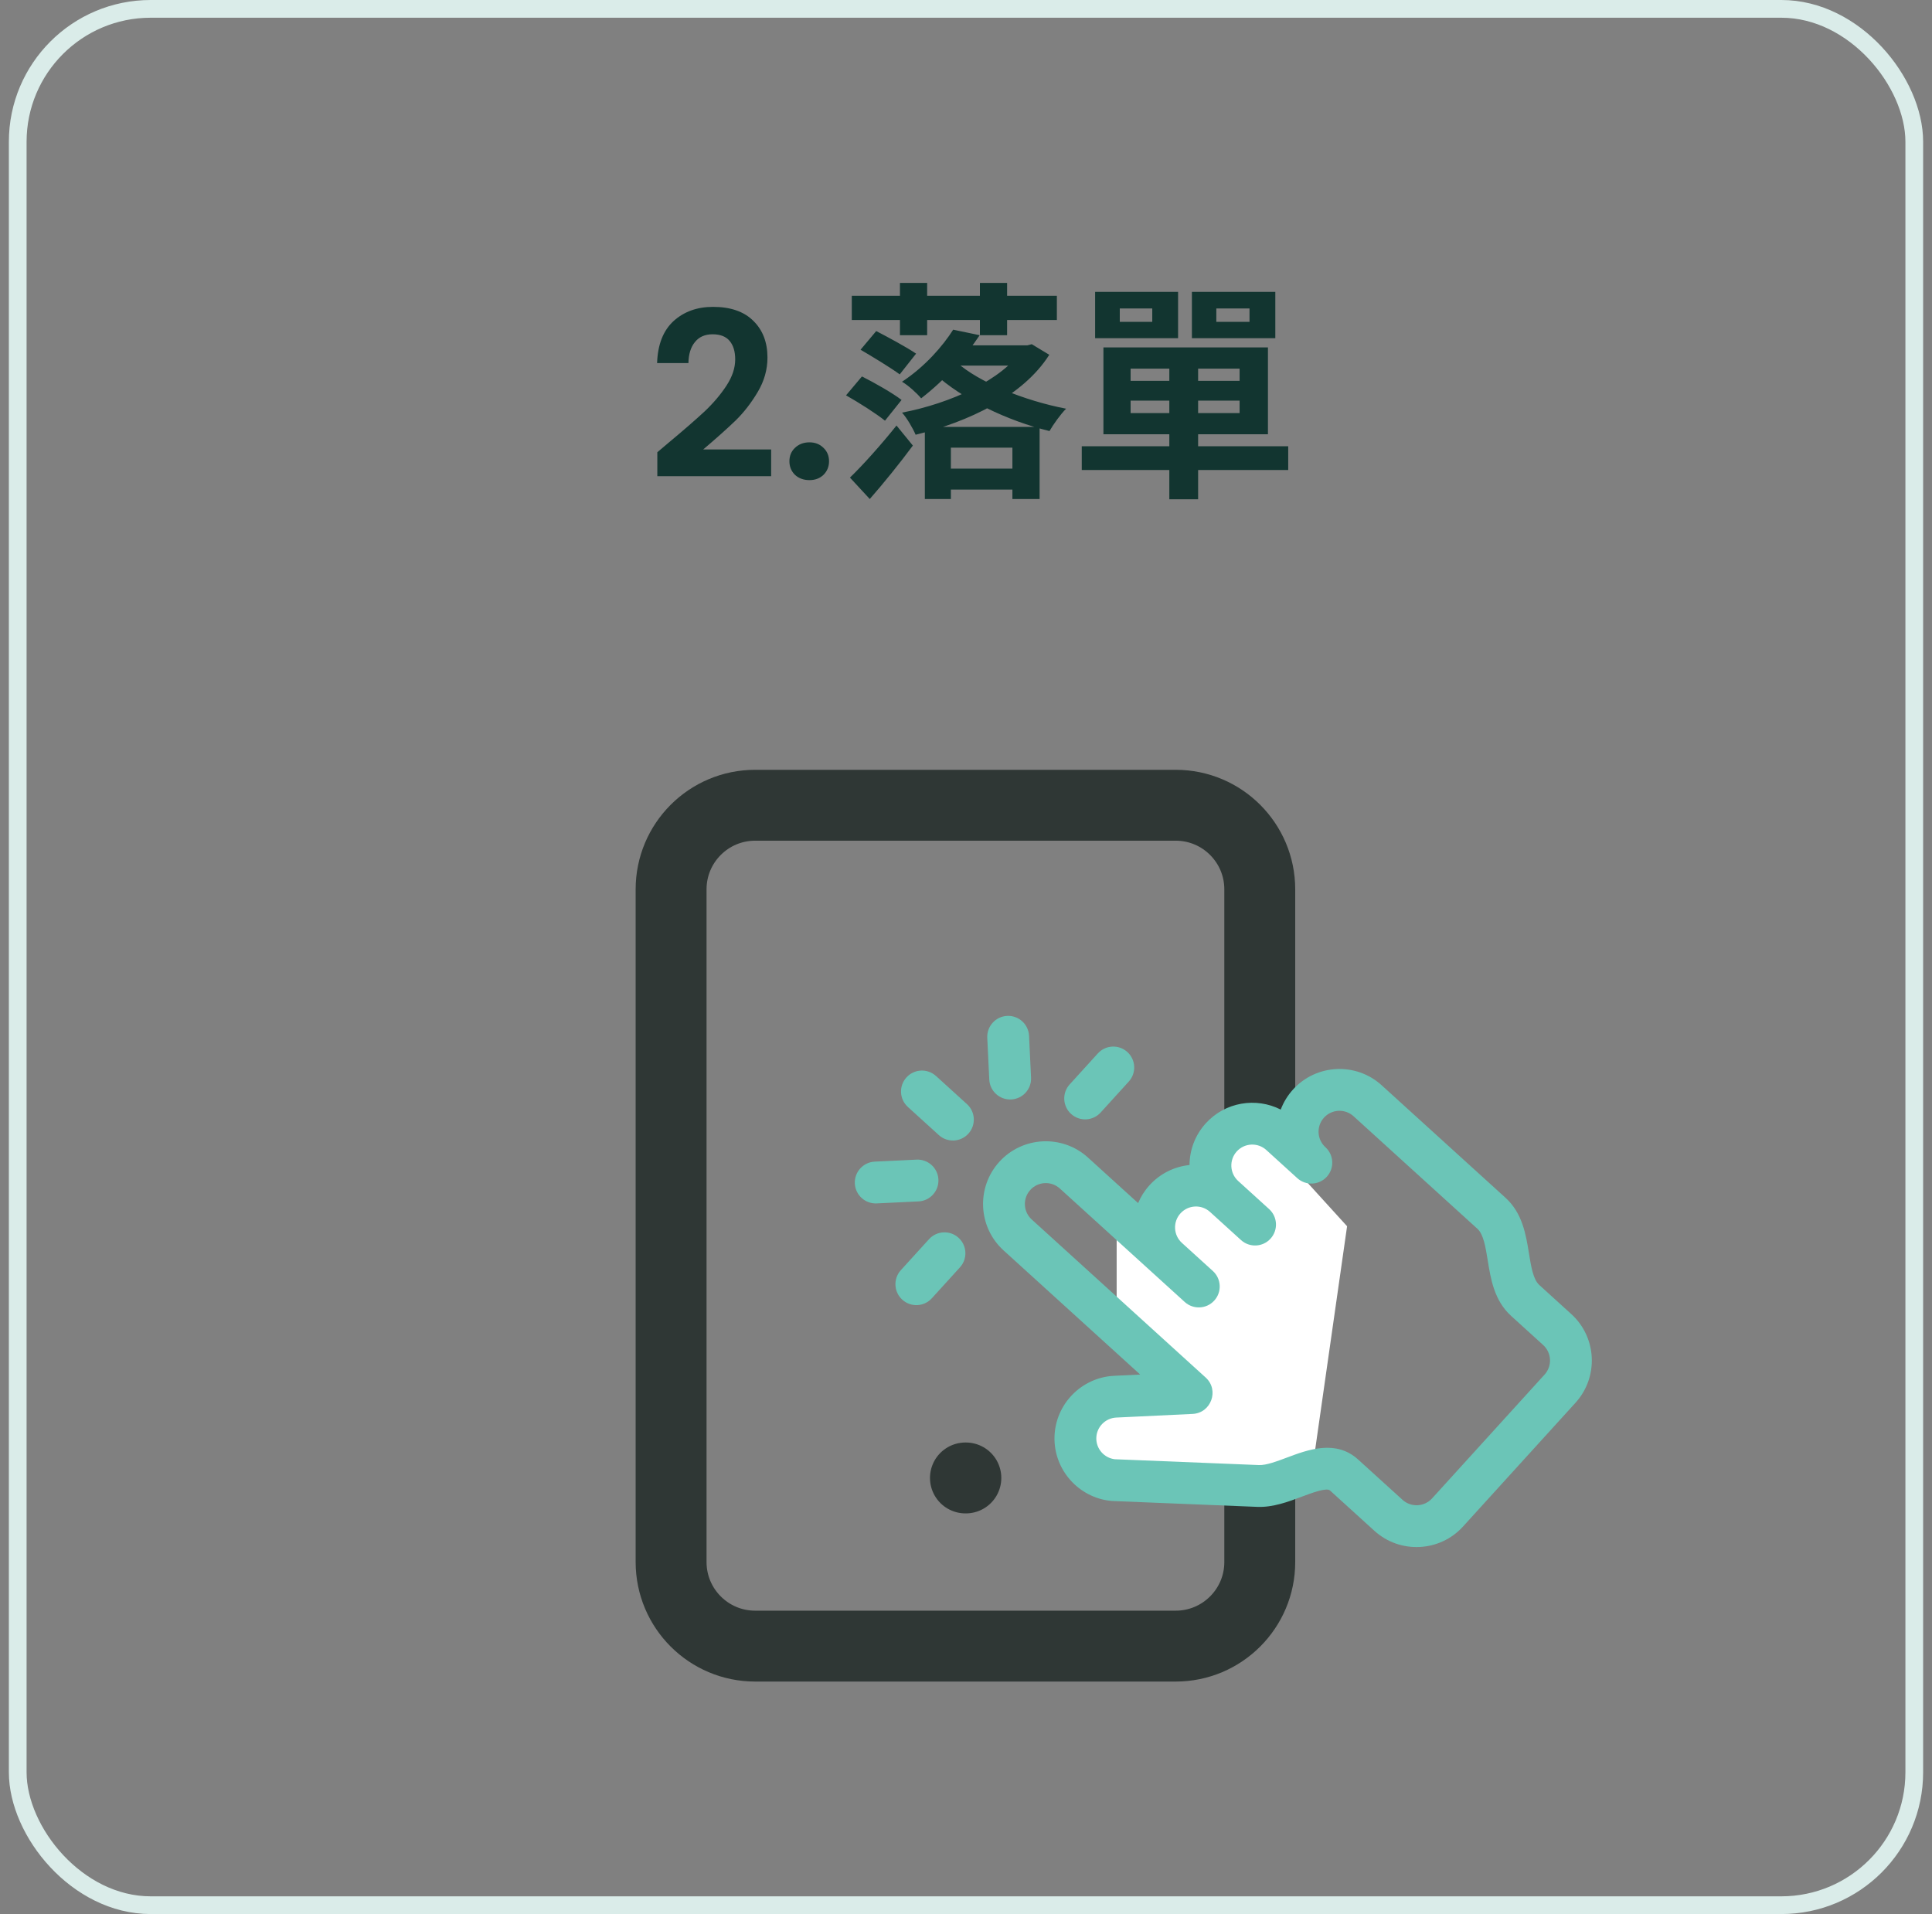
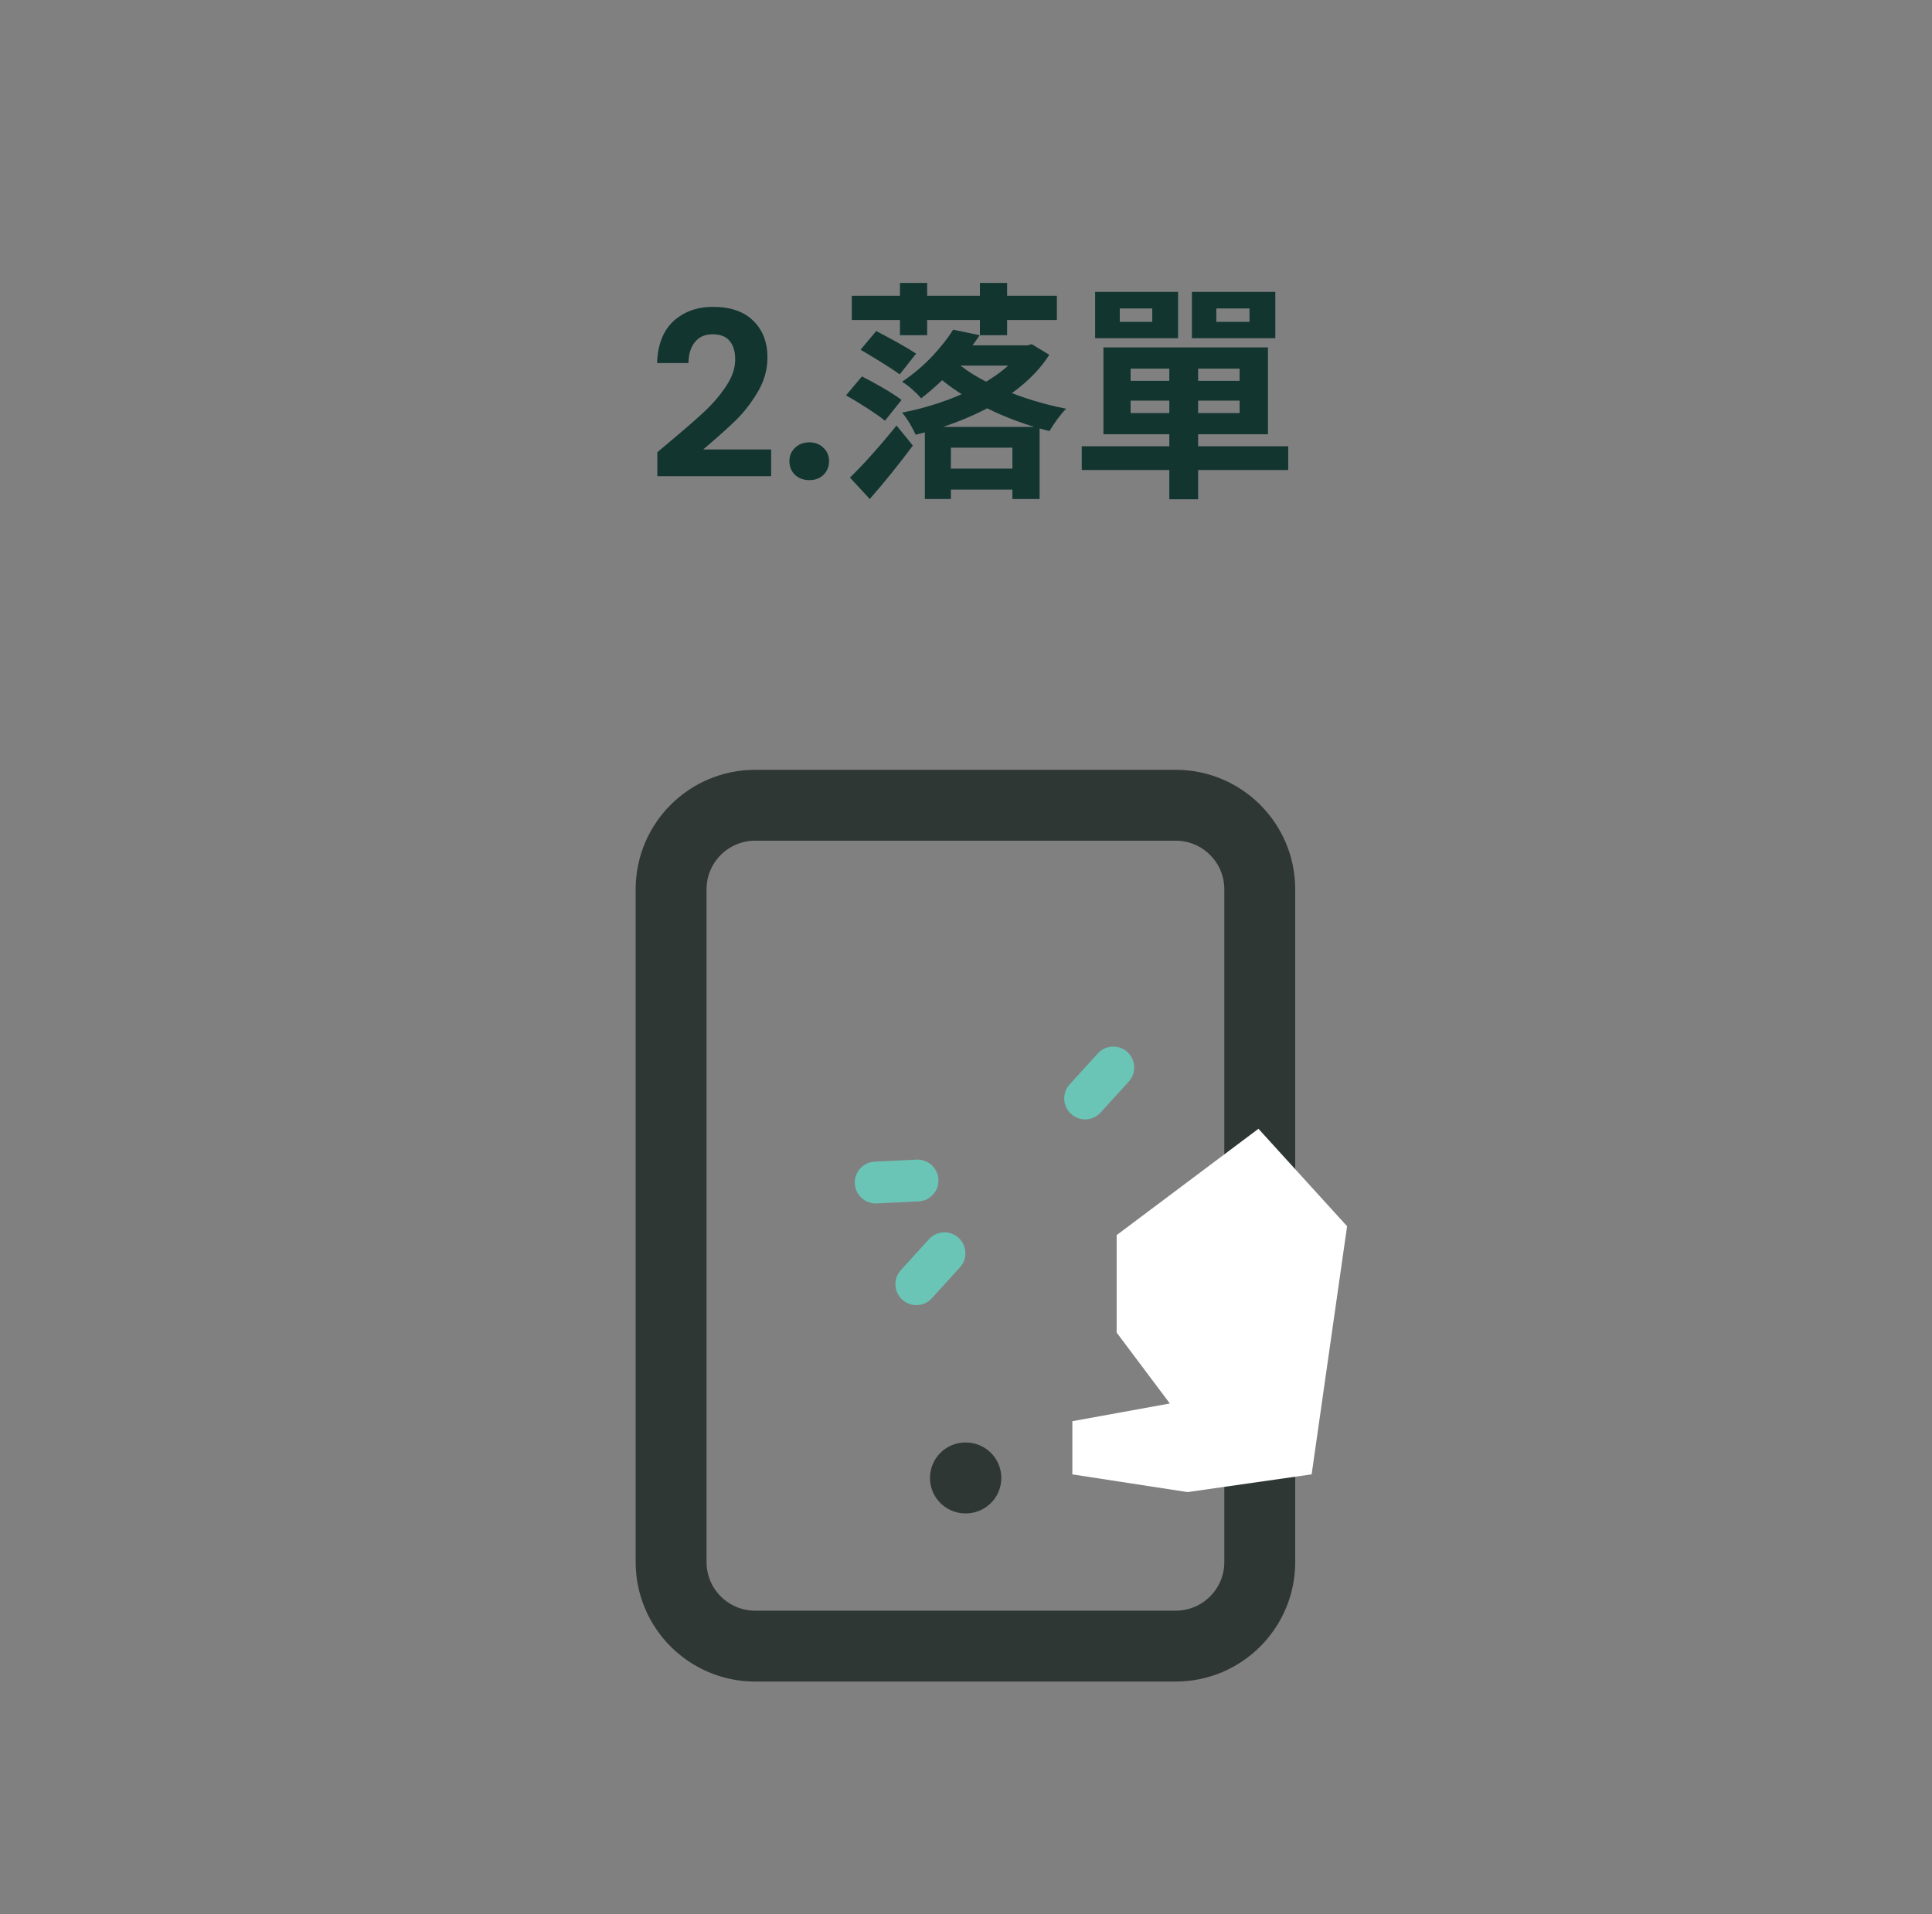
<svg xmlns="http://www.w3.org/2000/svg" width="109" height="108" viewBox="0 0 109 108" fill="none">
  <rect x="0" y="0" width="109" height="108" fill="#808080" stroke="none" />
-   <rect x="1" y="0.5" width="107" height="107" rx="7.5" stroke="#DAECE9" />
  <path d="M66.329 45.436H42.606C39.986 45.436 37.862 47.56 37.862 50.181V88.138C37.862 90.758 39.986 92.882 42.606 92.882H66.329C68.95 92.882 71.074 90.758 71.074 88.138V50.181C71.074 47.56 68.95 45.436 66.329 45.436Z" stroke="#2F3735" stroke-width="4" stroke-linecap="round" stroke-linejoin="round" />
  <path d="M54.468 83.393H54.492" stroke="#2F3735" stroke-width="4" stroke-linecap="round" />
  <path d="M63 75.191L66 79.191L60.5 80.191V83.191L67 84.191L74 83.191L76 69.191L71 63.691L63 69.691V75.191Z" fill="white" />
-   <path d="M72.95 61.475C72.641 61.816 72.41 62.201 72.257 62.608C70.87 61.901 69.125 62.175 68.029 63.382C67.42 64.052 67.116 64.894 67.11 65.736C66.273 65.822 65.464 66.205 64.854 66.875C64.576 67.181 64.362 67.523 64.21 67.885L61.382 65.315C59.937 64.002 57.694 64.109 56.381 65.554C55.068 66.999 55.176 69.243 56.62 70.555L64.328 77.559C63.523 77.597 62.863 77.629 62.863 77.629C61.014 77.717 59.534 79.235 59.493 81.081C59.447 82.93 60.855 84.516 62.7 84.69C62.721 84.692 62.742 84.693 62.763 84.694L70.933 85.025C71.82 85.061 72.685 84.736 73.448 84.449C74.004 84.24 74.844 83.925 75.036 84.1L77.539 86.374C78.984 87.687 81.228 87.58 82.54 86.135L88.89 79.148C90.202 77.703 90.095 75.459 88.65 74.147L86.845 72.506C86.5 72.192 86.385 71.482 86.263 70.731C86.091 69.664 85.895 68.454 84.939 67.585L77.951 61.236C76.507 59.923 74.263 60.03 72.95 61.475ZM83.933 71.107C84.106 72.174 84.301 73.384 85.258 74.253L87.063 75.893C87.545 76.331 87.58 77.079 87.143 77.56L80.794 84.548C80.356 85.029 79.608 85.065 79.127 84.627L76.623 82.353C75.363 81.208 73.777 81.804 72.618 82.239C72.037 82.457 71.437 82.683 71.028 82.666L62.895 82.337C62.293 82.267 61.837 81.746 61.852 81.136C61.866 80.521 62.359 80.016 62.975 79.986C62.975 79.986 67.015 79.793 67.287 79.78C68.332 79.729 68.8 78.434 68.023 77.728L58.208 68.809C57.726 68.371 57.69 67.623 58.128 67.142C58.565 66.66 59.313 66.624 59.795 67.062L66.84 73.464C67.323 73.902 68.069 73.866 68.507 73.384C68.946 72.902 68.91 72.155 68.428 71.717L66.681 70.13C66.199 69.692 66.163 68.944 66.601 68.463C67.039 67.981 67.787 67.945 68.268 68.383L70.015 69.97C70.497 70.408 71.244 70.373 71.682 69.89C72.12 69.408 72.085 68.662 71.602 68.223L69.855 66.636C69.374 66.198 69.338 65.451 69.776 64.969C70.213 64.487 70.961 64.451 71.443 64.889L73.189 66.476C73.672 66.915 74.418 66.879 74.857 66.397C75.295 65.914 75.259 65.168 74.777 64.73C74.295 64.292 74.259 63.544 74.697 63.062C75.135 62.581 75.882 62.545 76.364 62.983L83.351 69.332L83.352 69.332C83.697 69.646 83.812 70.356 83.933 71.107Z" fill="#6BC5B7" />
-   <path d="M51.141 60.793C50.702 61.275 50.738 62.021 51.22 62.46L52.967 64.047C53.45 64.485 54.196 64.45 54.634 63.967C55.072 63.485 55.037 62.738 54.554 62.3L52.808 60.713C52.325 60.275 51.579 60.31 51.141 60.793Z" fill="#6BC5B7" />
-   <path d="M56.822 57.322C56.171 57.353 55.669 57.906 55.7 58.557L55.813 60.914C55.844 61.566 56.397 62.068 57.048 62.037C57.699 62.006 58.202 61.453 58.17 60.802L58.057 58.444C58.026 57.793 57.473 57.291 56.822 57.322Z" fill="#6BC5B7" />
  <path d="M51.708 65.432L49.351 65.545C48.7 65.576 48.197 66.129 48.228 66.78C48.26 67.431 48.813 67.933 49.464 67.902L51.821 67.789C52.472 67.758 52.975 67.205 52.944 66.554C52.913 65.903 52.359 65.401 51.708 65.432Z" fill="#6BC5B7" />
  <path d="M61.937 59.44L60.349 61.187C59.911 61.669 59.947 62.415 60.429 62.854C60.911 63.292 61.658 63.256 62.096 62.774L63.683 61.027C64.122 60.545 64.086 59.798 63.604 59.36C63.121 58.922 62.375 58.957 61.937 59.44Z" fill="#6BC5B7" />
  <path d="M52.413 69.921L50.825 71.668C50.387 72.15 50.423 72.897 50.905 73.335C51.388 73.773 52.134 73.738 52.572 73.255L54.16 71.508C54.598 71.026 54.562 70.28 54.08 69.841C53.597 69.403 52.851 69.439 52.413 69.921Z" fill="#6BC5B7" />
  <path d="M37.761 24.946C38.593 24.253 39.256 23.676 39.75 23.217C40.244 22.749 40.656 22.264 40.985 21.761C41.314 21.258 41.479 20.764 41.479 20.279C41.479 19.837 41.375 19.49 41.167 19.239C40.959 18.988 40.638 18.862 40.205 18.862C39.772 18.862 39.438 19.009 39.204 19.304C38.97 19.59 38.849 19.984 38.84 20.487H37.072C37.107 19.447 37.414 18.658 37.995 18.121C38.584 17.584 39.33 17.315 40.231 17.315C41.219 17.315 41.977 17.579 42.506 18.108C43.035 18.628 43.299 19.317 43.299 20.175C43.299 20.851 43.117 21.497 42.753 22.112C42.389 22.727 41.973 23.265 41.505 23.724C41.037 24.175 40.426 24.721 39.672 25.362H43.507V26.87H37.085V25.518L37.761 24.946ZM45.668 27.091C45.339 27.091 45.066 26.991 44.849 26.792C44.641 26.584 44.537 26.328 44.537 26.025C44.537 25.722 44.641 25.47 44.849 25.271C45.066 25.063 45.339 24.959 45.668 24.959C45.989 24.959 46.253 25.063 46.461 25.271C46.669 25.47 46.773 25.722 46.773 26.025C46.773 26.328 46.669 26.584 46.461 26.792C46.253 26.991 45.989 27.091 45.668 27.091ZM53.27 26.441V27.624H57.573V26.441H53.27ZM53.92 19.486V20.63H57.976V19.486H53.92ZM52.178 24.088V28.157H53.647V25.258H57.118V28.157H58.652V24.088H52.178ZM53.946 20.422L52.711 21.072C54.284 22.528 56.858 23.75 59.211 24.322C59.419 23.958 59.835 23.373 60.147 23.061C57.794 22.606 55.233 21.579 53.946 20.422ZM57.677 19.486V19.707C56.585 21.423 53.621 22.762 50.891 23.282C51.164 23.581 51.502 24.166 51.658 24.53C54.609 23.815 57.716 22.359 59.198 20.019L58.21 19.421L57.963 19.486H57.677ZM47.953 26.948L49.071 28.157C49.89 27.221 50.761 26.142 51.502 25.141L50.579 24.01C49.708 25.102 48.668 26.259 47.953 26.948ZM48.551 19.733C49.24 20.136 50.267 20.76 50.761 21.124L51.684 19.954C51.151 19.59 50.111 19.031 49.435 18.68L48.551 19.733ZM47.732 22.307C48.447 22.71 49.448 23.347 49.929 23.737L50.865 22.567C50.358 22.177 49.331 21.592 48.629 21.241L47.732 22.307ZM53.777 18.602C53.192 19.525 52.191 20.682 50.891 21.54C51.229 21.735 51.723 22.177 51.97 22.476C53.361 21.397 54.427 20.175 55.272 18.914L53.777 18.602ZM50.774 15.963V18.914H52.308V15.963H50.774ZM55.285 15.963V18.914H56.819V15.963H55.285ZM48.057 16.691V18.056H59.627V16.691H48.057ZM65.971 20.305V28.17H67.596V20.305H65.971ZM63.787 22.606H69.936V23.308H63.787V22.606ZM63.787 20.799H69.936V21.488H63.787V20.799ZM62.253 19.603V24.504H71.535V19.603H62.253ZM61.031 25.18V26.519H72.679V25.18H61.031ZM63.176 17.406H65.009V18.16H63.176V17.406ZM61.785 16.47V19.083H66.465V16.47H61.785ZM68.623 17.406H70.495V18.16H68.623V17.406ZM67.245 16.47V19.083H71.951V16.47H67.245Z" fill="#123530" />
</svg>